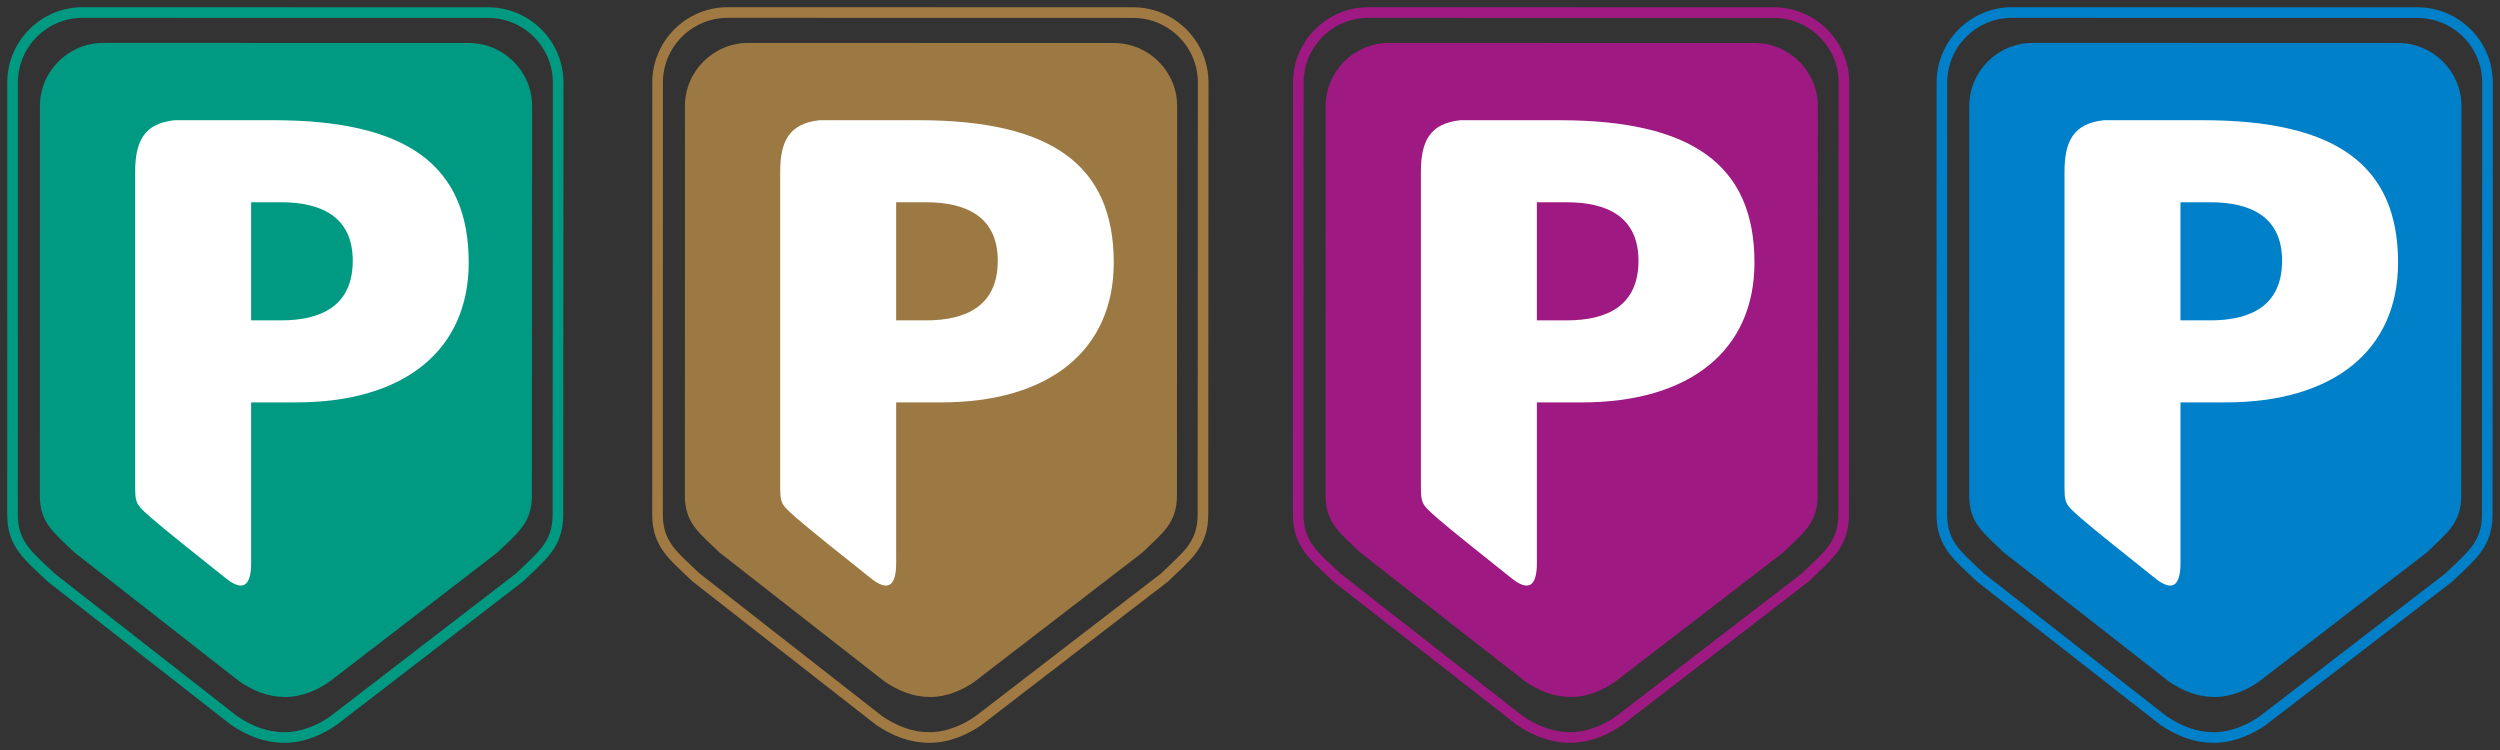
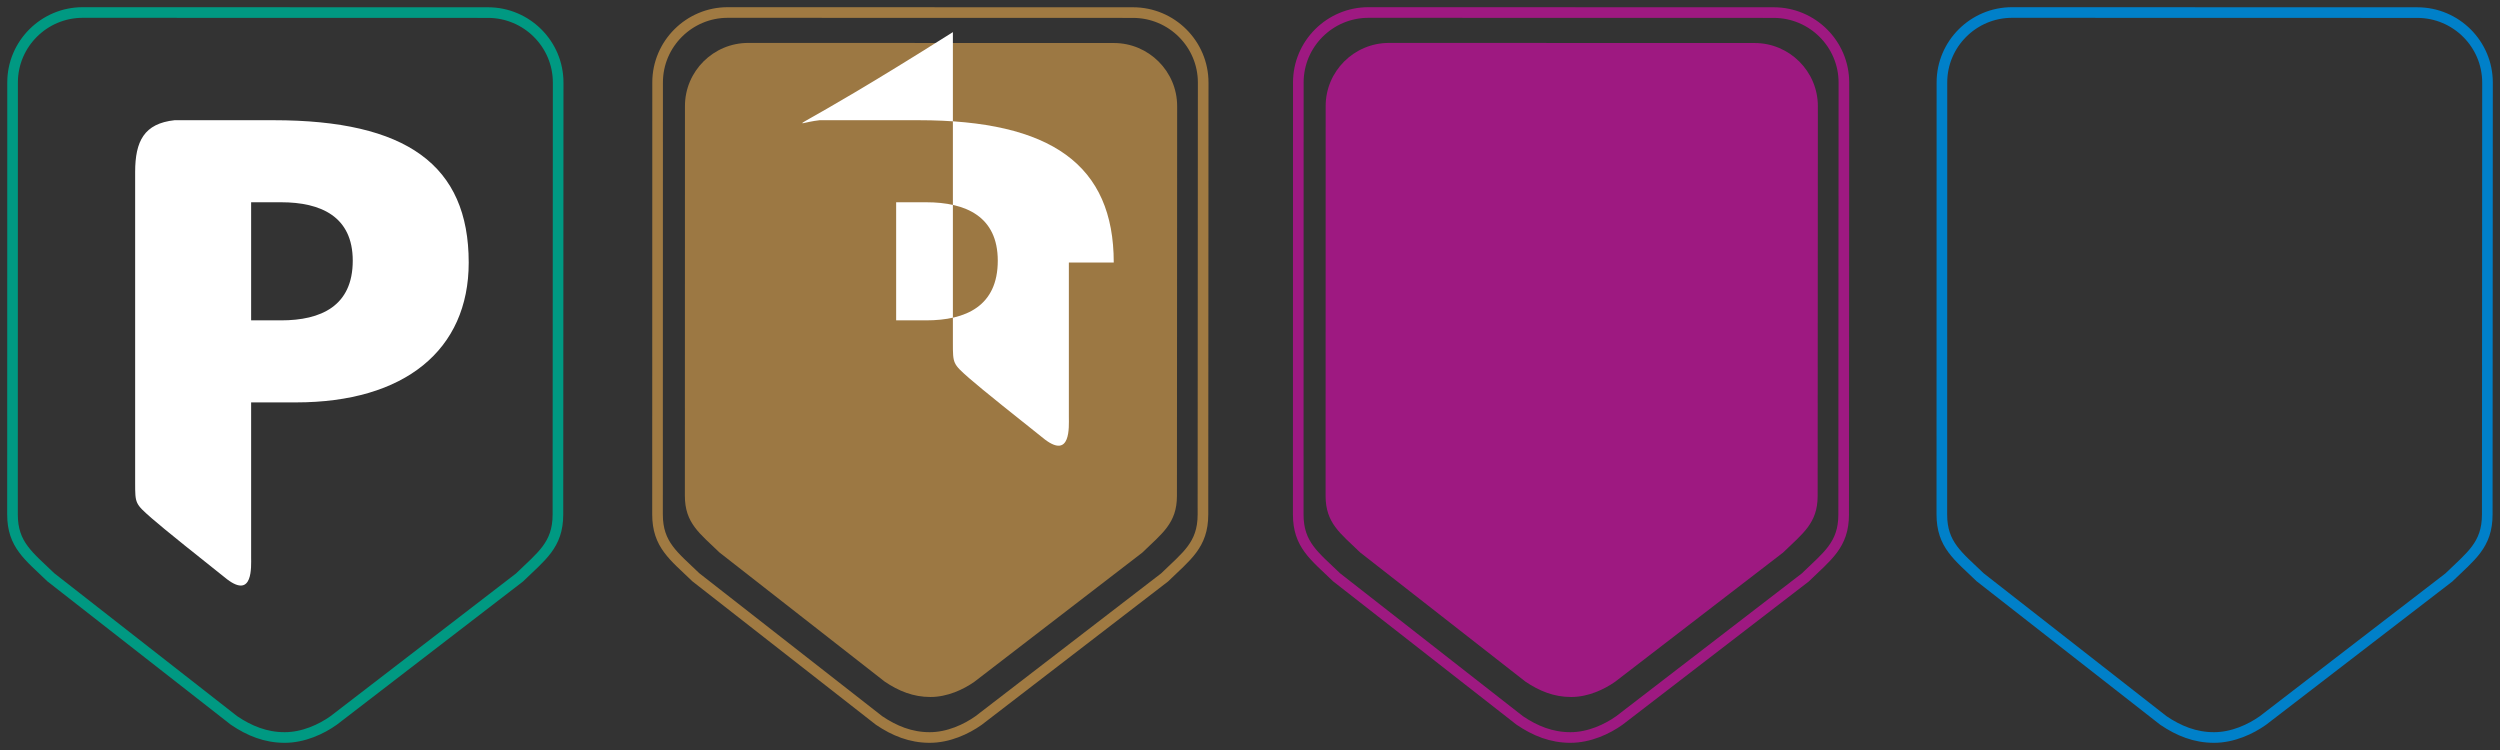
<svg xmlns="http://www.w3.org/2000/svg" version="1.1" id="Ebene_1" x="0px" y="0px" width="200px" height="60px" viewBox="0 0 200 60" style="enable-background:new 0 0 200 60;" xml:space="preserve">
  <rect x="0" y="0" width="200" height="60" fill="#333333" stroke="none" />
  <style type="text/css">
	.st0{fill:#009982;}
	.st1{fill:none;stroke:#009982;stroke-width:0.85;stroke-miterlimit:10;}
	.st2{fill:#FFFFFF;}
	.st3{fill:#9C7843;}
	.st4{fill:none;stroke:#A07A42;stroke-width:0.85;stroke-miterlimit:10;}
	.st5{fill:#9E1981;}
	.st6{fill:none;stroke:#9E1981;stroke-width:0.85;stroke-miterlimit:10;}
	.st7{fill:#0080C9;}
	.st8{fill:none;stroke:#0080C9;stroke-width:0.85;stroke-miterlimit:10;}
</style>
  <g>
-     <path class="st0" d="M26.363,54.531l13.419-10.322c1.576-1.533,2.77-2.341,2.771-4.536L42.57,8.499   c0.004-2.785-2.269-5.056-5.063-5.057L8.263,3.434c-2.792-0.004-5.07,2.264-5.069,5.05L3.188,39.658   c-0.004,2.195,1.183,3.006,2.765,4.538L19.175,54.53c1.107,0.749,2.289,1.23,3.651,1.229C24.179,55.763,25.48,55.158,26.363,54.531   z" />
    <path class="st1" d="M26.688,57.639l14.874-11.442c1.747-1.699,3.07-2.595,3.072-5.028l0.019-34.556   c0.005-3.087-2.515-5.605-5.612-5.606L6.626,1c-3.095-0.005-5.62,2.509-5.619,5.597L1,41.152c-0.004,2.433,1.311,3.332,3.065,5.03   l14.657,11.455c1.227,0.831,2.537,1.364,4.047,1.363C24.268,59.004,25.71,58.334,26.688,57.639z" />
    <g>
      <path class="st2" d="M13.965,9.617c2.138,0,7.92,0,7.92,0c10.624,0,15.612,3.58,15.612,11.387c0,7.011-5.137,11.188-13.816,11.188    H20.09c0,0,0,11.543,0,12.382c0,0.734,0.166,3.354-1.919,1.772c-1.977-1.569-5.096-4.056-6.055-4.902    c-1.304-1.151-1.304-1.151-1.304-2.828c0-5.601,0-22.644,0-24.858C10.813,11.296,11.53,9.881,13.965,9.617z M20.09,25.629h2.394    c3.192,0,5.736-1.144,5.736-4.774c0-3.531-2.544-4.674-5.736-4.674H20.09V25.629z" />
    </g>
    <g>
      <path class="st3" d="M77.965,54.531l13.419-10.322c1.576-1.533,2.77-2.341,2.771-4.536l0.017-31.175    c0.004-2.785-2.269-5.056-5.063-5.057L59.866,3.434c-2.792-0.004-5.07,2.264-5.069,5.05L54.79,39.658    c-0.004,2.195,1.183,3.006,2.765,4.538L70.778,54.53c1.107,0.749,2.289,1.23,3.651,1.229    C75.782,55.763,77.083,55.158,77.965,54.531z" />
      <path class="st4" d="M78.29,57.639l14.874-11.442c1.747-1.699,3.07-2.595,3.072-5.028l0.019-34.556    c0.005-3.087-2.515-5.605-5.612-5.606L58.228,1c-3.095-0.005-5.62,2.509-5.619,5.597l-0.007,34.555    c-0.004,2.433,1.311,3.332,3.065,5.03l14.657,11.455c1.227,0.831,2.537,1.364,4.047,1.363    C75.87,59.004,77.312,58.334,78.29,57.639z" />
      <g>
-         <path class="st2" d="M65.568,9.617c2.138,0,7.92,0,7.92,0c10.624,0,15.612,3.58,15.612,11.387     c0,7.011-5.137,11.188-13.816,11.188h-3.591c0,0,0,11.543,0,12.382c0,0.734,0.166,3.354-1.919,1.772     c-1.977-1.569-5.096-4.056-6.055-4.902c-1.304-1.151-1.304-1.151-1.304-2.828c0-5.601,0-22.644,0-24.858     C62.415,11.296,63.132,9.881,65.568,9.617z M71.692,25.629h2.394c3.192,0,5.736-1.144,5.736-4.774     c0-3.531-2.544-4.674-5.736-4.674h-2.394V25.629z" />
+         <path class="st2" d="M65.568,9.617c2.138,0,7.92,0,7.92,0c10.624,0,15.612,3.58,15.612,11.387     h-3.591c0,0,0,11.543,0,12.382c0,0.734,0.166,3.354-1.919,1.772     c-1.977-1.569-5.096-4.056-6.055-4.902c-1.304-1.151-1.304-1.151-1.304-2.828c0-5.601,0-22.644,0-24.858     C62.415,11.296,63.132,9.881,65.568,9.617z M71.692,25.629h2.394c3.192,0,5.736-1.144,5.736-4.774     c0-3.531-2.544-4.674-5.736-4.674h-2.394V25.629z" />
      </g>
    </g>
    <g>
      <path class="st5" d="M129.222,54.531l13.419-10.322c1.576-1.533,2.77-2.341,2.771-4.536l0.017-31.175    c0.004-2.785-2.269-5.056-5.063-5.057l-29.243-0.007c-2.792-0.004-5.07,2.264-5.069,5.05l-0.006,31.174    c-0.004,2.195,1.183,3.006,2.765,4.538l13.223,10.334c1.107,0.749,2.289,1.23,3.651,1.229    C127.039,55.763,128.34,55.158,129.222,54.531z" />
      <path class="st6" d="M129.547,57.639l14.874-11.442c1.747-1.699,3.07-2.595,3.072-5.028l0.019-34.556    c0.005-3.087-2.515-5.605-5.612-5.606L109.485,1c-3.095-0.005-5.62,2.509-5.619,5.597l-0.007,34.555    c-0.004,2.433,1.311,3.332,3.065,5.03l14.657,11.455c1.227,0.831,2.537,1.364,4.047,1.363    C127.128,59.004,128.57,58.334,129.547,57.639z" />
      <g>
-         <path class="st2" d="M116.825,9.617c2.138,0,7.92,0,7.92,0c10.624,0,15.612,3.58,15.612,11.387     c0,7.011-5.137,11.188-13.816,11.188h-3.591c0,0,0,11.543,0,12.382c0,0.734,0.166,3.354-1.919,1.772     c-1.977-1.569-5.096-4.056-6.055-4.902c-1.304-1.151-1.304-1.151-1.304-2.828c0-5.601,0-22.644,0-24.858     C113.672,11.296,114.389,9.881,116.825,9.617z M122.949,25.629h2.394c3.192,0,5.736-1.144,5.736-4.774     c0-3.531-2.544-4.674-5.736-4.674h-2.394V25.629z" />
-       </g>
+         </g>
    </g>
    <g>
-       <path class="st7" d="M180.71,54.531l13.419-10.322c1.576-1.533,2.77-2.341,2.771-4.536l0.017-31.175    c0.004-2.785-2.269-5.056-5.063-5.057l-29.243-0.007c-2.792-0.004-5.07,2.264-5.069,5.05l-0.006,31.174    c-0.004,2.195,1.183,3.006,2.765,4.538l13.223,10.334c1.107,0.749,2.289,1.23,3.651,1.229    C178.527,55.763,179.828,55.158,180.71,54.531z" />
      <path class="st8" d="M181.035,57.639l14.874-11.442c1.747-1.699,3.07-2.595,3.072-5.028L199,6.614    c0.005-3.087-2.515-5.605-5.612-5.606L160.973,1c-3.095-0.005-5.62,2.509-5.619,5.597l-0.007,34.555    c-0.004,2.433,1.311,3.332,3.065,5.03l14.657,11.455c1.227,0.831,2.537,1.364,4.047,1.363    C178.615,59.004,180.057,58.334,181.035,57.639z" />
      <g>
-         <path class="st2" d="M168.313,9.617c2.138,0,7.92,0,7.92,0c10.624,0,15.612,3.58,15.612,11.387     c0,7.011-5.137,11.188-13.816,11.188h-3.591c0,0,0,11.543,0,12.382c0,0.734,0.166,3.354-1.919,1.772     c-1.977-1.569-5.096-4.056-6.055-4.902c-1.304-1.151-1.304-1.151-1.304-2.828c0-5.601,0-22.644,0-24.858     C165.16,11.296,165.877,9.881,168.313,9.617z M174.437,25.629h2.394c3.192,0,5.736-1.144,5.736-4.774     c0-3.531-2.544-4.674-5.736-4.674h-2.394V25.629z" />
-       </g>
+         </g>
    </g>
  </g>
</svg>